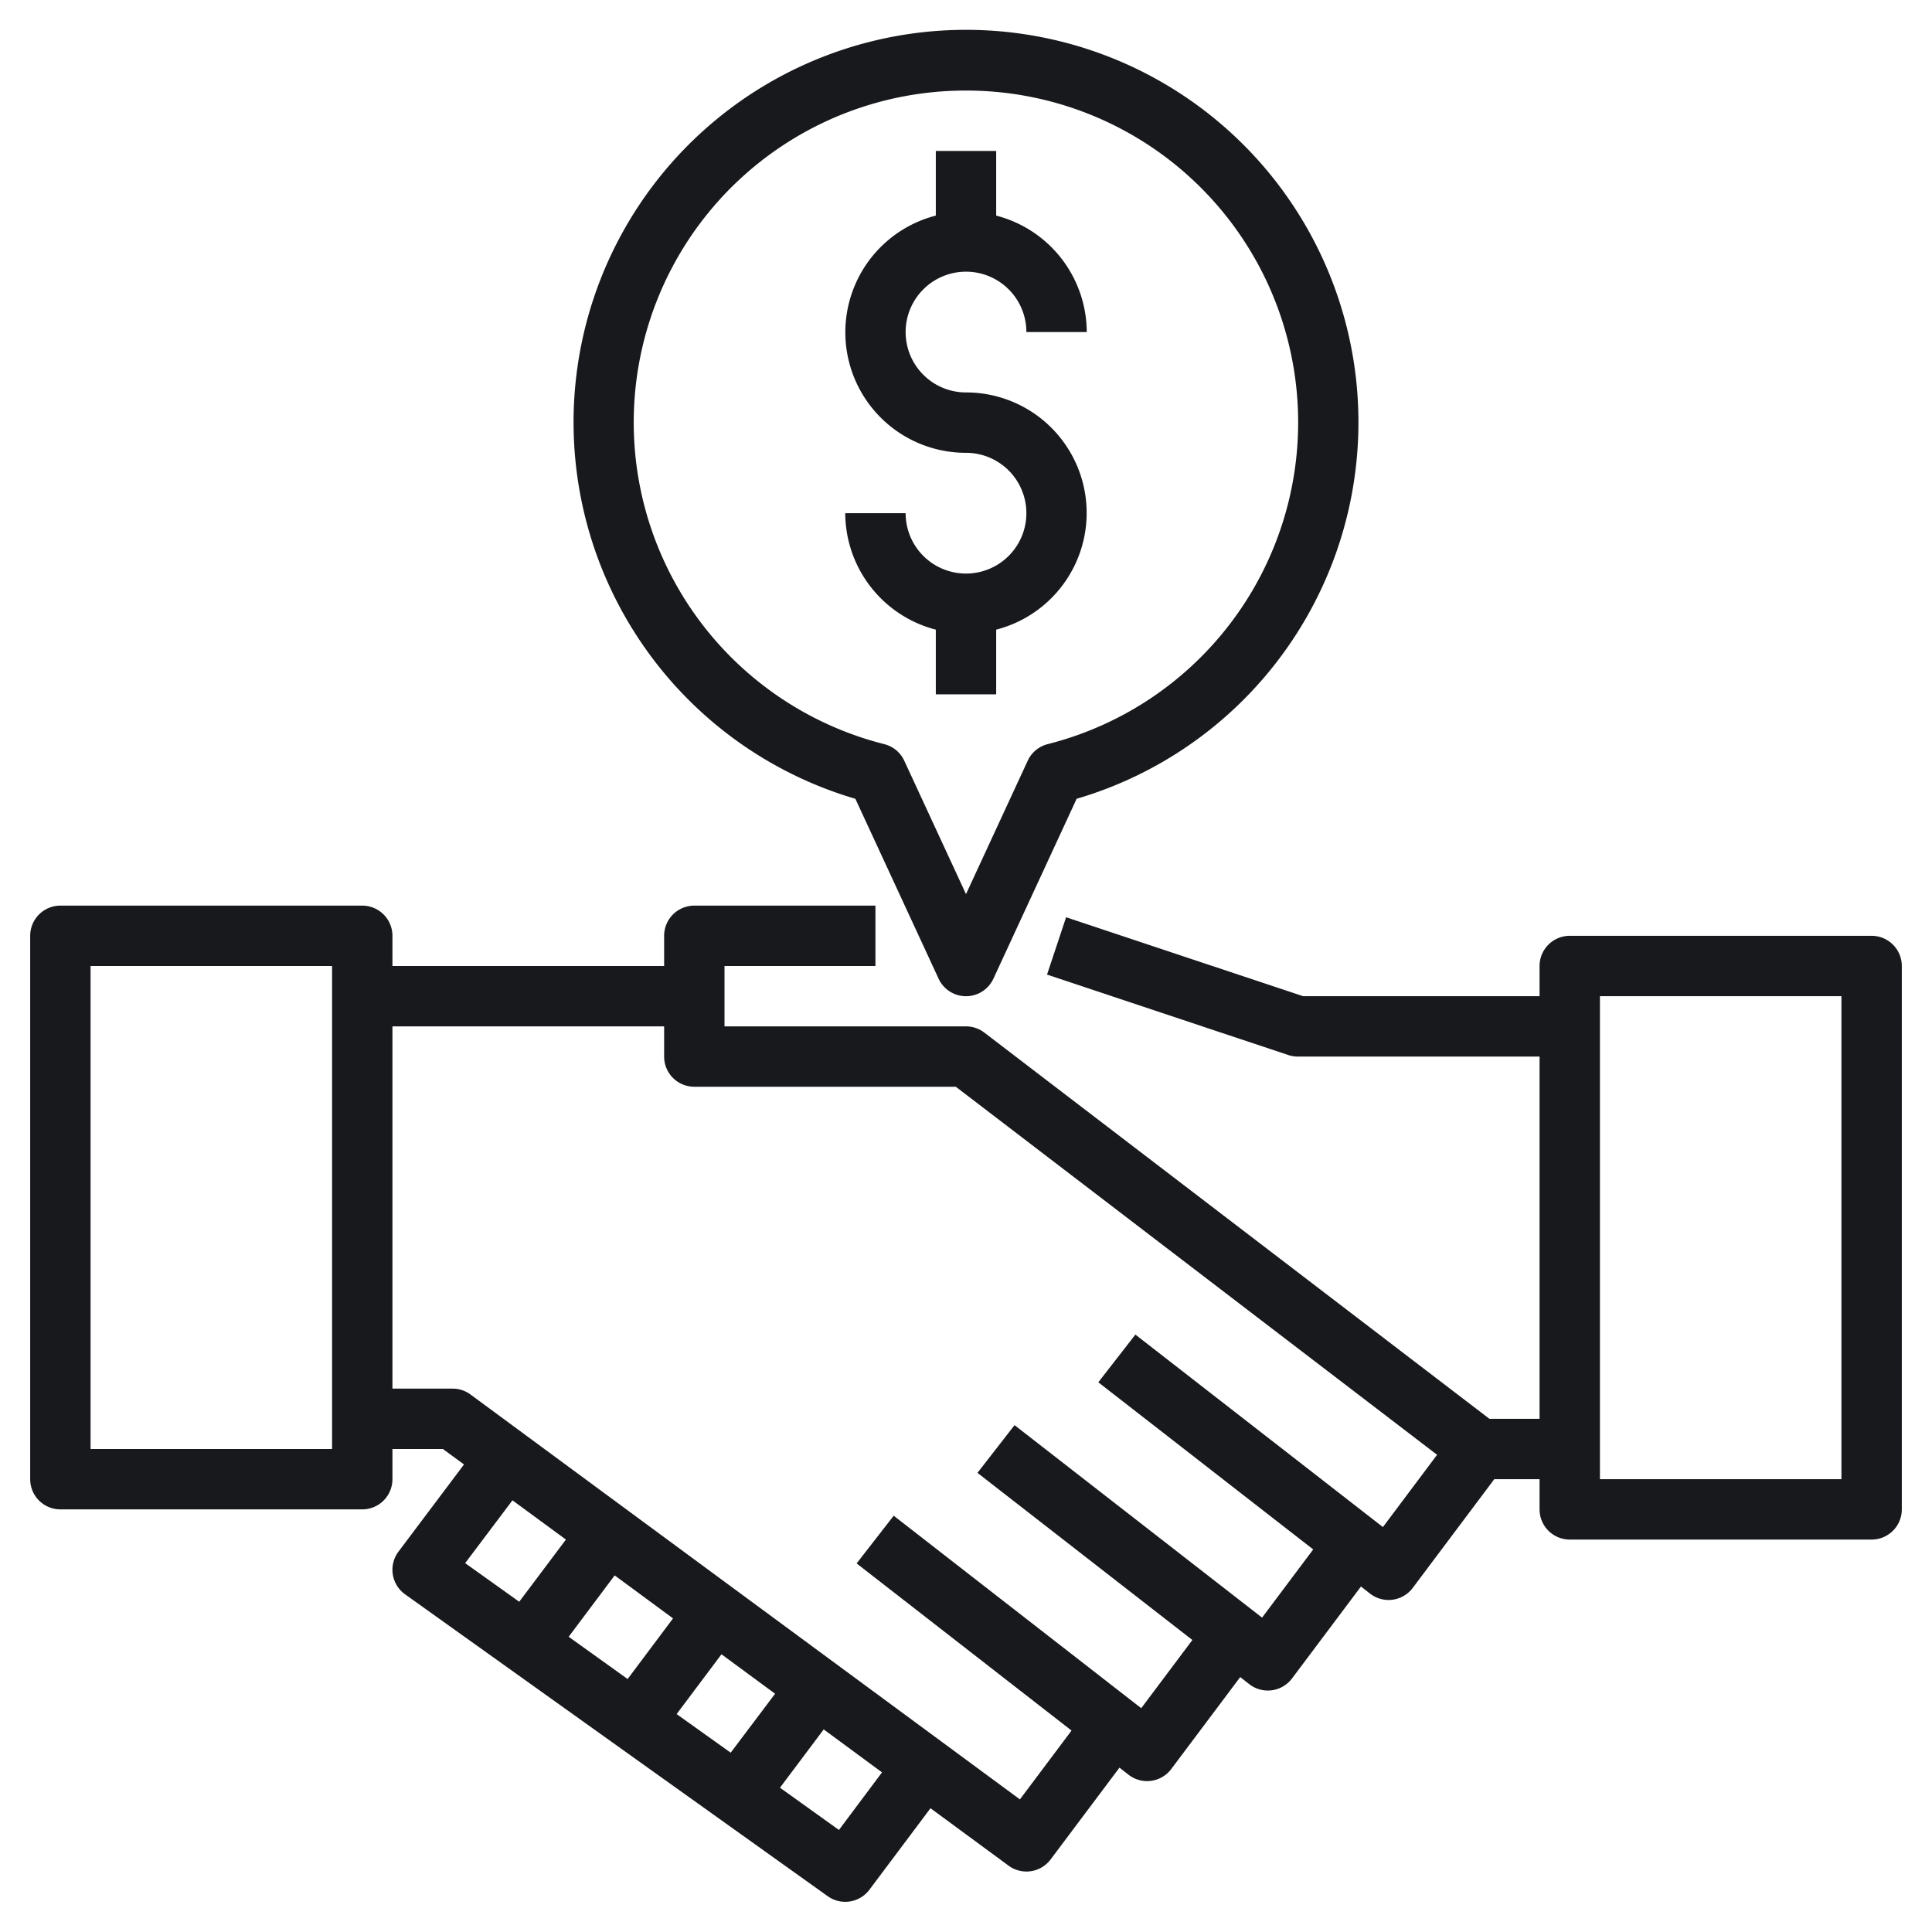
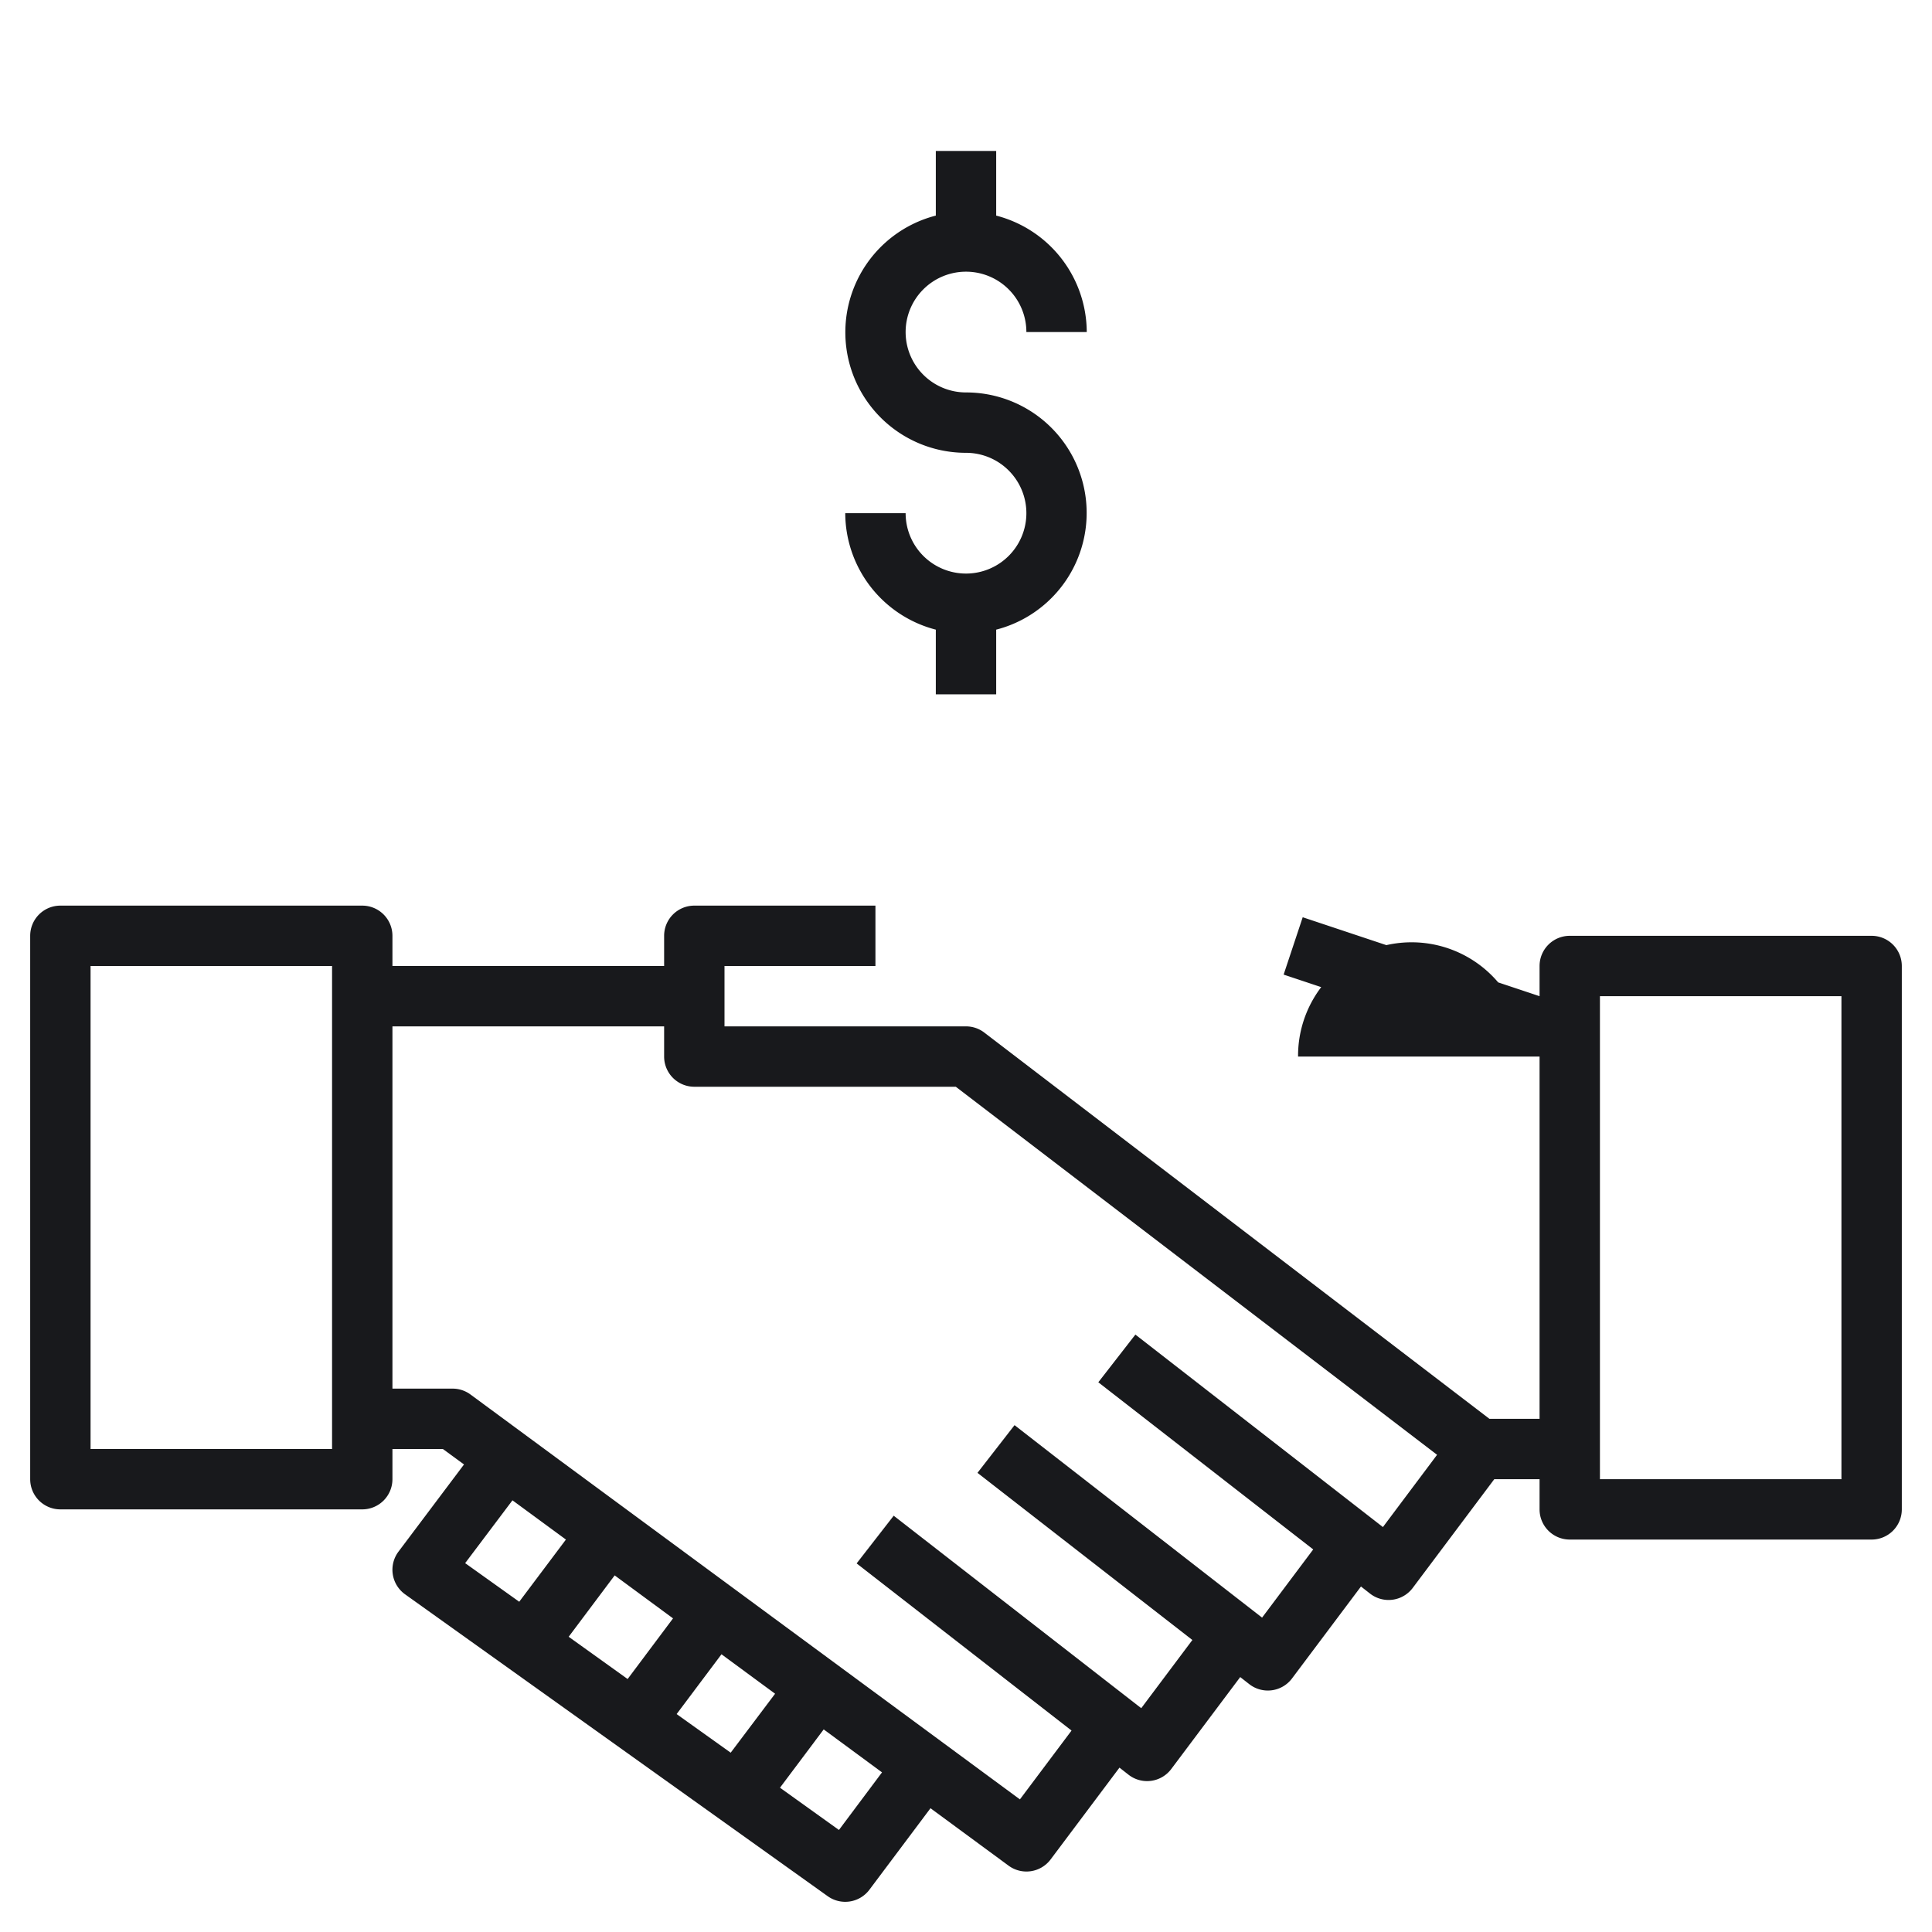
<svg xmlns="http://www.w3.org/2000/svg" width="48" height="48" fill="#18191C" viewBox="0 0 64 64">
-   <path d="M62,31H52a1,1,0,0,0-1,1v1H43.162l-7.846-2.615-.632,1.9,8,2.667A1,1,0,0,0,43,35h8V47H49.339L32.607,34.206A.993.993,0,0,0,32,34H24V32h5V30H23a1,1,0,0,0-1,1v1H13V31a1,1,0,0,0-1-1H2a1,1,0,0,0-1,1V49a1,1,0,0,0,1,1H12a1,1,0,0,0,1-1V48h1.671l.7.512L13.2,51.4a1,1,0,0,0,.219,1.414l14,10A1,1,0,0,0,28.8,62.6l2.024-2.7,2.583,1.9a1,1,0,0,0,1.393-.2l2.284-3.045.3.235A1,1,0,0,0,38.8,58.6l2.284-3.045.3.235A1,1,0,0,0,42.8,55.6l2.284-3.045.3.235A1,1,0,0,0,46.8,52.6L49.5,49H51v1a1,1,0,0,0,1,1H62a1,1,0,0,0,1-1V32A1,1,0,0,0,62,31ZM11,48H3V32h8Zm5.976,1.7L18.747,51,17.2,53.06l-1.791-1.279Zm8.7,6.407L24.205,58.06l-1.791-1.279L23.9,54.8Zm-4.885-.487-1.953-1.4,1.524-2.033,1.933,1.424Zm7,5-1.953-1.4,1.448-1.931,1.932,1.423ZM45.811,50.586l-8.2-6.376-1.228,1.58,7.119,5.537-1.694,2.259-8.2-6.376-1.228,1.58,7.119,5.537-1.694,2.259-8.2-6.376-1.228,1.58,7.119,5.537-1.71,2.28L15.593,46.2A1,1,0,0,0,15,46H13V34h9v1a1,1,0,0,0,1,1h8.662L47.605,48.192ZM61,49H53V33h8Z" />
+   <path d="M62,31H52a1,1,0,0,0-1,1v1l-7.846-2.615-.632,1.9,8,2.667A1,1,0,0,0,43,35h8V47H49.339L32.607,34.206A.993.993,0,0,0,32,34H24V32h5V30H23a1,1,0,0,0-1,1v1H13V31a1,1,0,0,0-1-1H2a1,1,0,0,0-1,1V49a1,1,0,0,0,1,1H12a1,1,0,0,0,1-1V48h1.671l.7.512L13.2,51.4a1,1,0,0,0,.219,1.414l14,10A1,1,0,0,0,28.8,62.6l2.024-2.7,2.583,1.9a1,1,0,0,0,1.393-.2l2.284-3.045.3.235A1,1,0,0,0,38.8,58.6l2.284-3.045.3.235A1,1,0,0,0,42.8,55.6l2.284-3.045.3.235A1,1,0,0,0,46.8,52.6L49.5,49H51v1a1,1,0,0,0,1,1H62a1,1,0,0,0,1-1V32A1,1,0,0,0,62,31ZM11,48H3V32h8Zm5.976,1.7L18.747,51,17.2,53.06l-1.791-1.279Zm8.7,6.407L24.205,58.06l-1.791-1.279L23.9,54.8Zm-4.885-.487-1.953-1.4,1.524-2.033,1.933,1.424Zm7,5-1.953-1.4,1.448-1.931,1.932,1.423ZM45.811,50.586l-8.2-6.376-1.228,1.58,7.119,5.537-1.694,2.259-8.2-6.376-1.228,1.58,7.119,5.537-1.694,2.259-8.2-6.376-1.228,1.58,7.119,5.537-1.71,2.28L15.593,46.2A1,1,0,0,0,15,46H13V34h9v1a1,1,0,0,0,1,1h8.662L47.605,48.192ZM61,49H53V33h8Z" />
  <path d="M32,19a2,2,0,0,1-2-2H28a4,4,0,0,0,3,3.858V23h2V20.858A3.992,3.992,0,0,0,32,13a2,2,0,1,1,2-2h2a4,4,0,0,0-3-3.858V5H31V7.142A3.992,3.992,0,0,0,32,15a2,2,0,0,1,0,4Z" />
-   <path d="M28.335,26.461l2.757,5.959a1,1,0,0,0,1.816,0l2.757-5.959a13,13,0,1,0-7.33,0ZM32,3a10.993,10.993,0,0,1,2.707,21.65,1,1,0,0,0-.662.549L32,29.619,29.955,25.2a1,1,0,0,0-.662-.549A10.993,10.993,0,0,1,32,3Z" />
</svg>